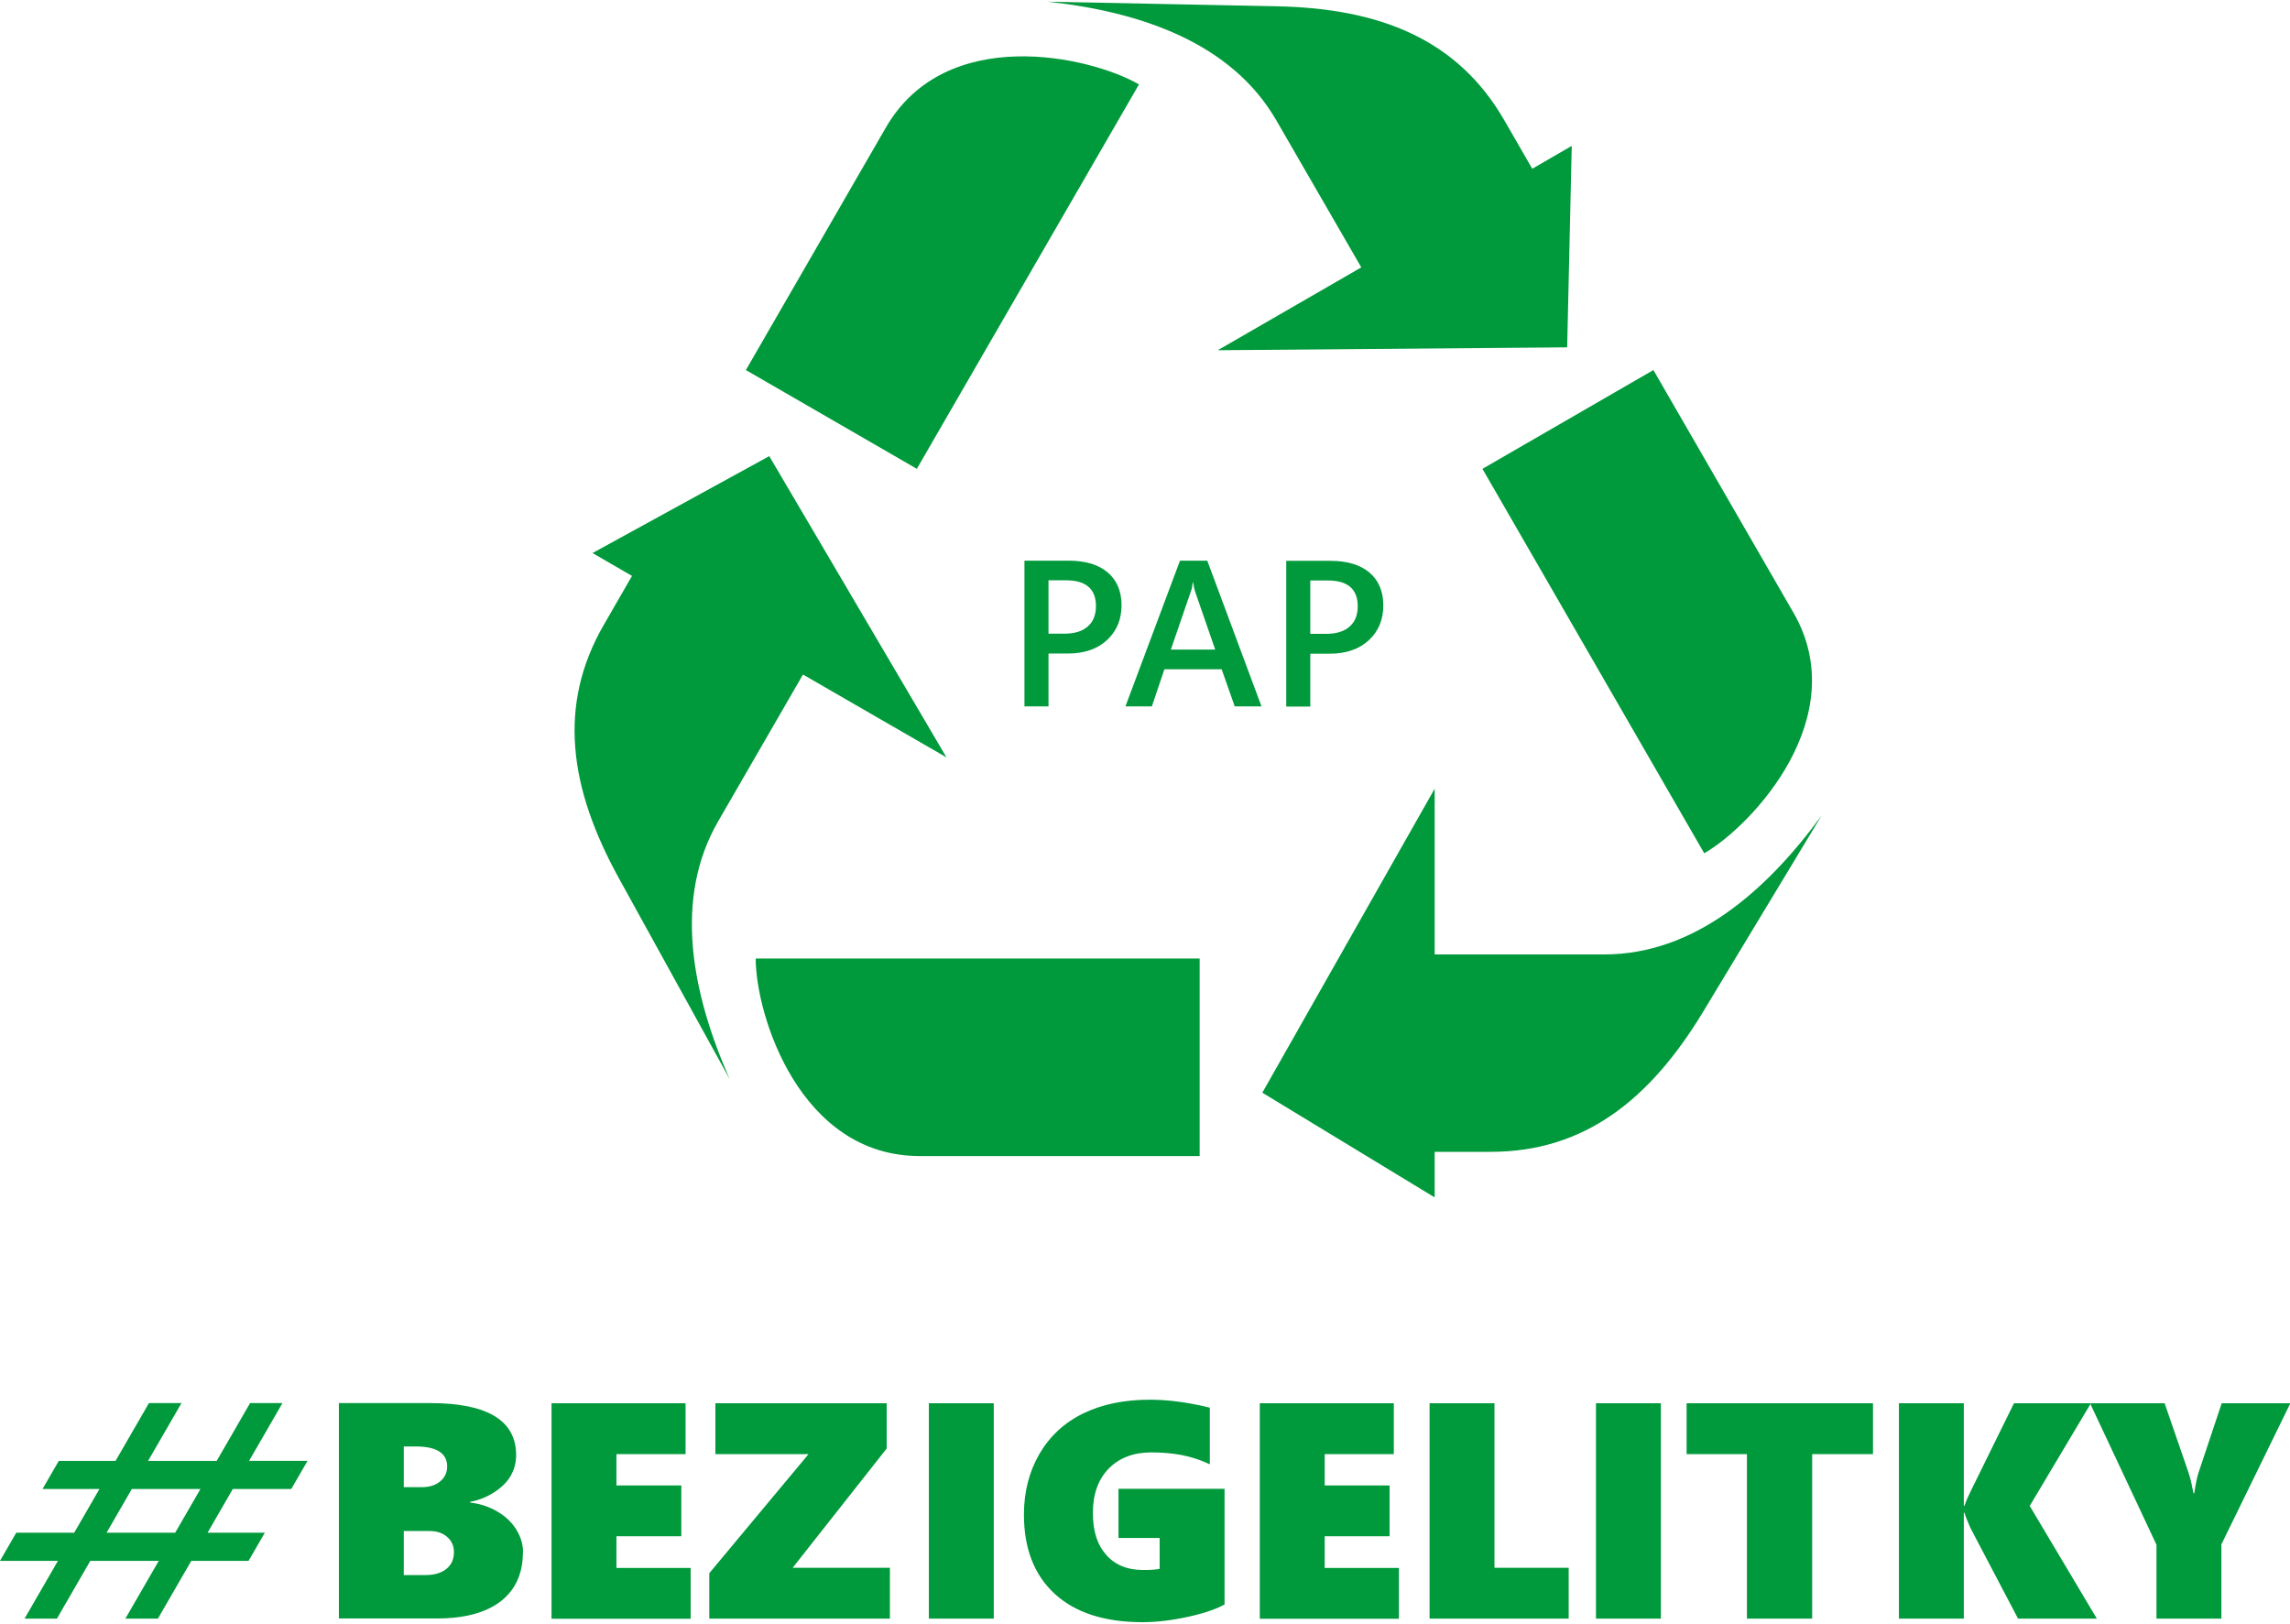
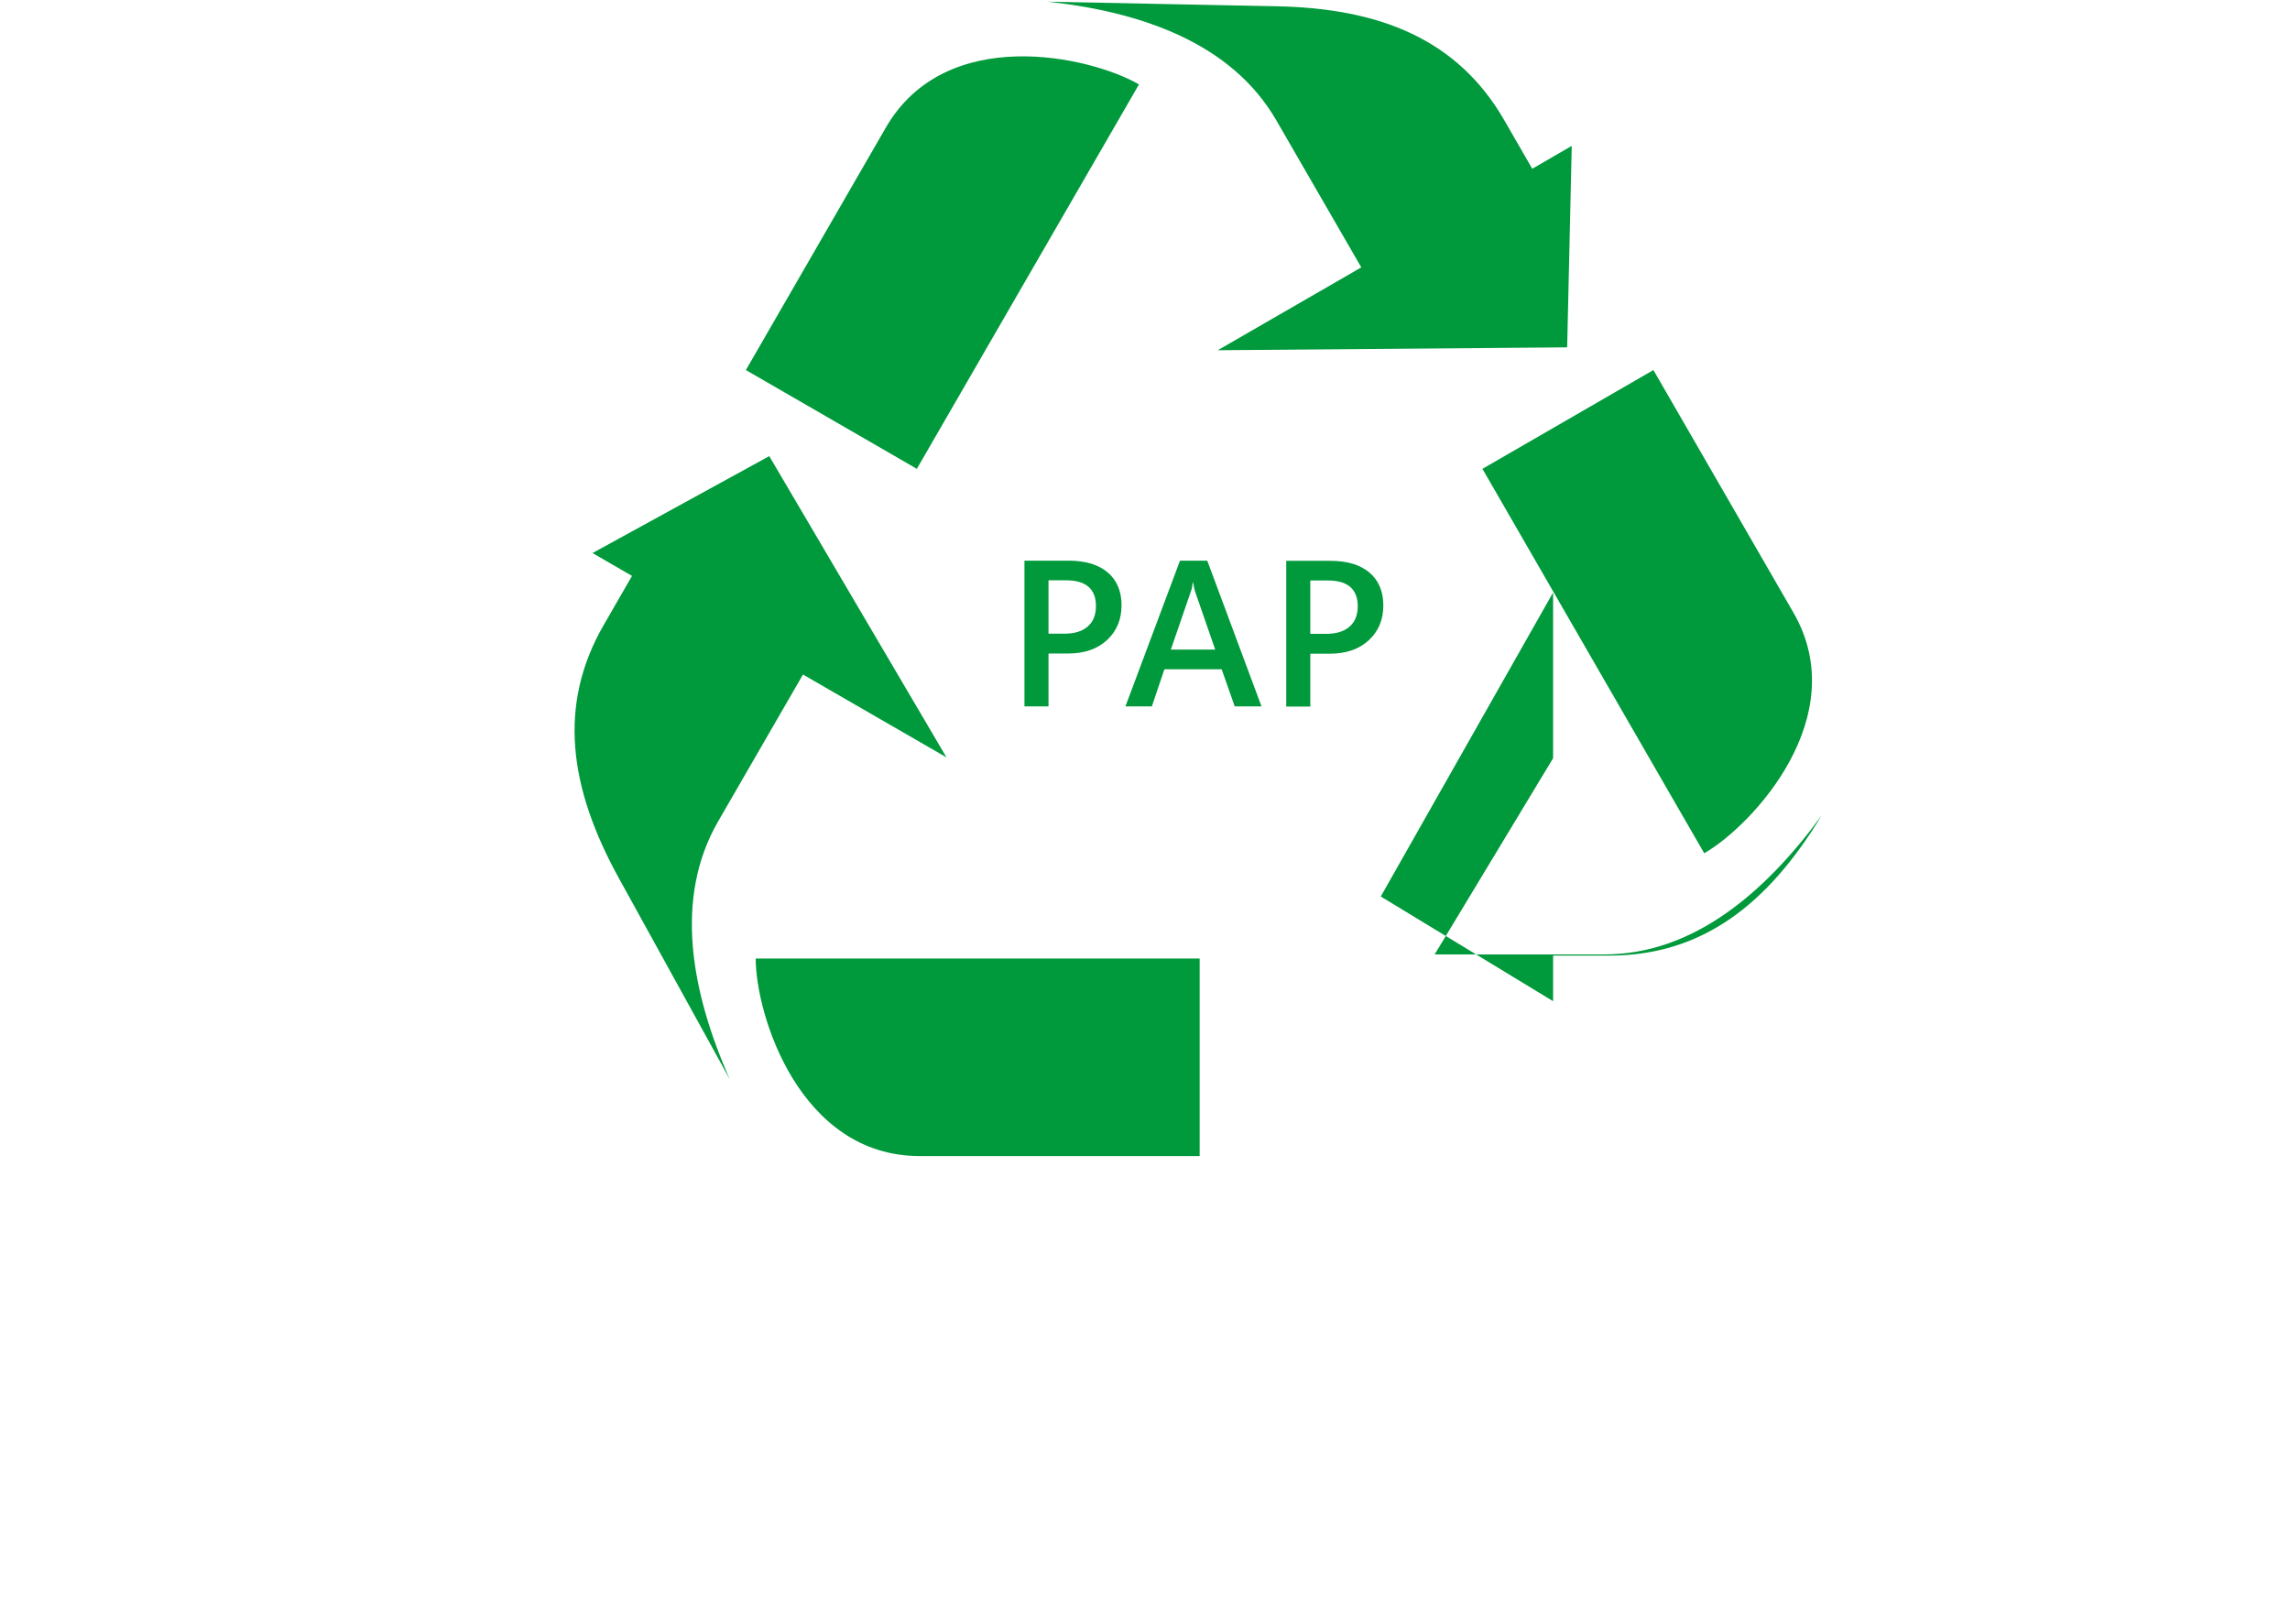
<svg xmlns="http://www.w3.org/2000/svg" id="Vrstva_1" viewBox="0 0 135.15 95.65" width="141" height="100">
  <defs>
    <style>.cls-1,.cls-2{fill:#00993b;}.cls-2{fill-rule:evenodd;}</style>
  </defs>
-   <path class="cls-2" d="M44.02,21.74l8.26-14.31c3.55-6.14,12.06-4.21,14.94-2.55l-13.11,22.69-10.09-5.83Zm53.56,0l8.26,14.31c3.55,6.14-2.39,12.55-5.26,14.21l-13.09-22.69,10.09-5.83Zm-12.91,34.49h10.01c5.27,0,9.52-3.68,12.82-8.19l-6.99,11.58c-3.15,5.21-7.03,8.26-12.52,8.26h-3.32v2.69l-10.17-6.18,10.17-17.94v9.78Zm-13.87,11.9h-16.52c-7.09,0-9.68-8.34-9.68-11.66h26.2v11.66Zm-23.41-28.42l-5.01,8.67c-2.63,4.56-1.57,10.09,.68,15.2l-6.53-11.84c-2.94-5.33-3.64-10.22-.89-14.97l1.66-2.88-2.33-1.35,10.43-5.72,10.46,17.78-8.47-4.89ZM80.34,15.68l-5.01-8.67c-2.63-4.56-7.95-6.41-13.5-7.01l13.52,.27c6.09,.12,10.67,1.95,13.42,6.71l1.66,2.88,2.33-1.35-.27,11.89-20.62,.17,8.47-4.89Z" />
-   <path class="cls-2" d="M131.1,91.02v4.41h-3.83v-4.36l-3.92-8.35h4.4l1.38,4c.09,.27,.16,.51,.2,.71,.04,.2,.08,.41,.13,.61h.04c.08-.54,.16-.95,.26-1.25l1.36-4.07h4.05l-4.05,8.29Zm-12,4.41l-2.82-5.37c-.19-.43-.3-.72-.34-.88h-.04v6.25h-3.83v-12.71h3.83v6.05h.04c.11-.32,.24-.61,.38-.89l2.54-5.16h4.54l-3.61,6.06,3.96,6.65h-4.65Zm-12.15-9.71v9.71h-3.85v-9.71h-3.56v-3h11v3h-3.59Zm-12.76,9.71v-12.71h3.83v12.71h-3.83Zm-9.82,0v-12.71h3.83v9.71h4.38v3h-8.21Zm-10.02,0v-12.71h7.91v3h-4.08v1.85h3.83v3h-3.83v1.87h4.38v3h-8.21Zm-2.07-.84c-.48,.27-1.19,.52-2.15,.73-.95,.21-1.86,.32-2.72,.32-2.22,0-3.95-.56-5.16-1.67-1.21-1.11-1.82-2.67-1.82-4.68,0-1.35,.31-2.54,.92-3.59,.61-1.04,1.47-1.84,2.58-2.38,1.11-.54,2.42-.81,3.93-.81,1.1,0,2.28,.16,3.54,.47v3.34c-.58-.27-1.15-.45-1.69-.55-.54-.1-1.13-.15-1.76-.15-1.05,0-1.89,.32-2.51,.95-.62,.63-.94,1.5-.94,2.61s.26,1.89,.78,2.48c.52,.6,1.25,.9,2.19,.9,.44,0,.76-.02,.97-.07v-1.82h-2.43v-2.9h6.26v6.84Zm-17.46,.84v-12.71h3.83v12.71h-3.83Zm-8.04-3h5.74v3h-10.66v-2.68l5.86-7.03h-5.5v-3h10.11v2.67l-5.55,7.04Zm-14.23,3v-12.71h7.91v3h-4.08v1.85h3.83v3h-3.83v1.87h4.38v3h-8.21Zm-5.76-3.92c0-.37-.13-.67-.4-.9-.27-.24-.62-.35-1.05-.35h-1.51v2.6h1.28c.52,0,.93-.12,1.23-.36,.3-.24,.45-.57,.45-.98Zm-.4-5.06c0-.78-.62-1.18-1.85-1.18h-.71v2.4h1.11c.42,0,.77-.12,1.04-.34,.27-.23,.41-.52,.41-.88Zm-18.61,1.33l-1.49,2.58h4.05l1.49-2.58H7.78Zm6.97-5.07h1.92l-1.97,3.41h3.45l-.96,1.66h-3.45l-1.49,2.58h3.38l-.96,1.66h-3.38l-1.97,3.41h-1.92l1.97-3.41H5.33l-1.97,3.41H1.45l1.97-3.41H0l.96-1.66h3.42l1.49-2.58H2.51l.96-1.66h3.35l1.97-3.41h1.92l-1.97,3.41h4.05l1.97-3.41Zm16.11,8.81c0,1.25-.44,2.21-1.31,2.89-.87,.67-2.13,1.01-3.75,1.01h-5.8v-12.71h5.4c3.37,0,5.06,1.03,5.06,3.07,0,.45-.11,.85-.32,1.22-.21,.37-.54,.69-.97,.97-.43,.28-.91,.47-1.43,.57v.04c.6,.07,1.14,.25,1.63,.54,.48,.29,.85,.64,1.11,1.07,.26,.43,.39,.87,.39,1.33Z" />
+   <path class="cls-2" d="M44.02,21.74l8.26-14.31c3.55-6.14,12.06-4.21,14.94-2.55l-13.11,22.69-10.09-5.83Zm53.56,0l8.26,14.31c3.55,6.14-2.39,12.55-5.26,14.21l-13.09-22.69,10.09-5.83Zm-12.91,34.49h10.01c5.27,0,9.52-3.68,12.82-8.19c-3.15,5.21-7.03,8.26-12.52,8.26h-3.32v2.69l-10.17-6.18,10.17-17.94v9.78Zm-13.87,11.9h-16.52c-7.09,0-9.68-8.34-9.68-11.66h26.2v11.66Zm-23.41-28.42l-5.01,8.67c-2.63,4.56-1.57,10.09,.68,15.2l-6.53-11.84c-2.94-5.33-3.64-10.22-.89-14.97l1.66-2.88-2.33-1.35,10.43-5.72,10.46,17.78-8.47-4.89ZM80.34,15.68l-5.01-8.67c-2.63-4.56-7.95-6.41-13.5-7.01l13.52,.27c6.09,.12,10.67,1.95,13.42,6.71l1.66,2.88,2.33-1.35-.27,11.89-20.62,.17,8.47-4.89Z" />
  <path class="cls-1" d="M77.33,34.17v3.14h.92c.61,0,1.08-.14,1.4-.43,.32-.28,.48-.68,.48-1.2,0-1.01-.59-1.52-1.76-1.52h-1.04Zm0,4.31v3.12h-1.42v-8.6h2.61c.99,0,1.75,.23,2.3,.69,.54,.46,.82,1.11,.82,1.94s-.28,1.52-.85,2.05c-.57,.53-1.34,.8-2.3,.8h-1.14Zm-5.61-.24l-1.19-3.43c-.04-.11-.08-.29-.11-.54h-.02c-.03,.23-.07,.41-.12,.54l-1.18,3.43h2.64Zm2.72,3.35h-1.57l-.77-2.19h-3.38l-.74,2.19h-1.56l3.22-8.6h1.61l3.2,8.6Zm-12.56-7.43v3.14h.92c.61,0,1.08-.14,1.4-.43,.32-.28,.48-.68,.48-1.2,0-1.01-.59-1.52-1.76-1.52h-1.04Zm0,4.31v3.12h-1.42v-8.6h2.61c.99,0,1.75,.23,2.3,.69,.54,.46,.82,1.11,.82,1.94s-.28,1.52-.85,2.05c-.57,.53-1.34,.8-2.3,.8h-1.14Z" />
</svg>